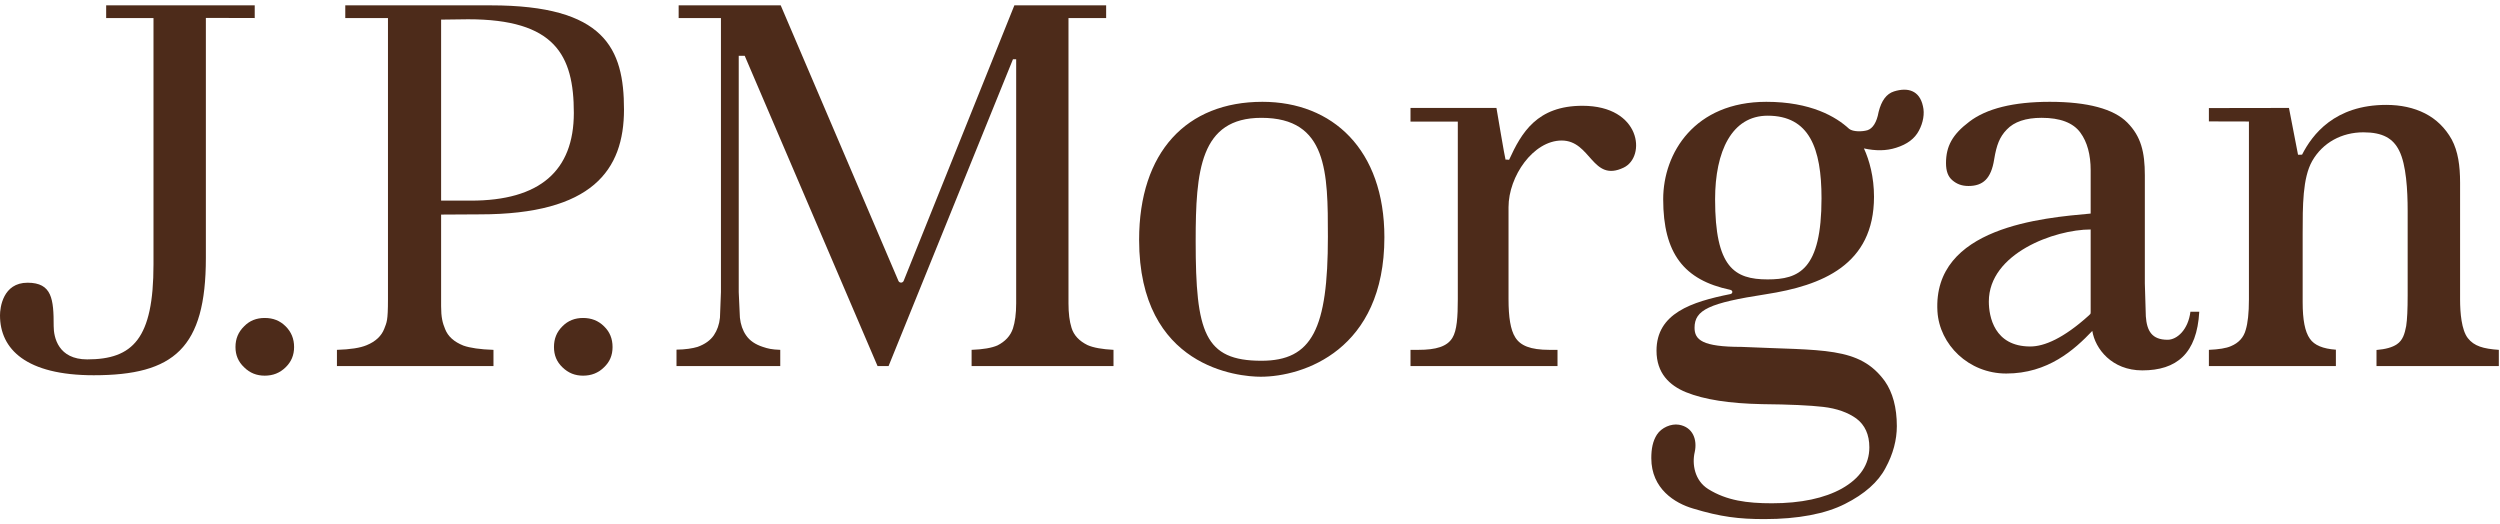
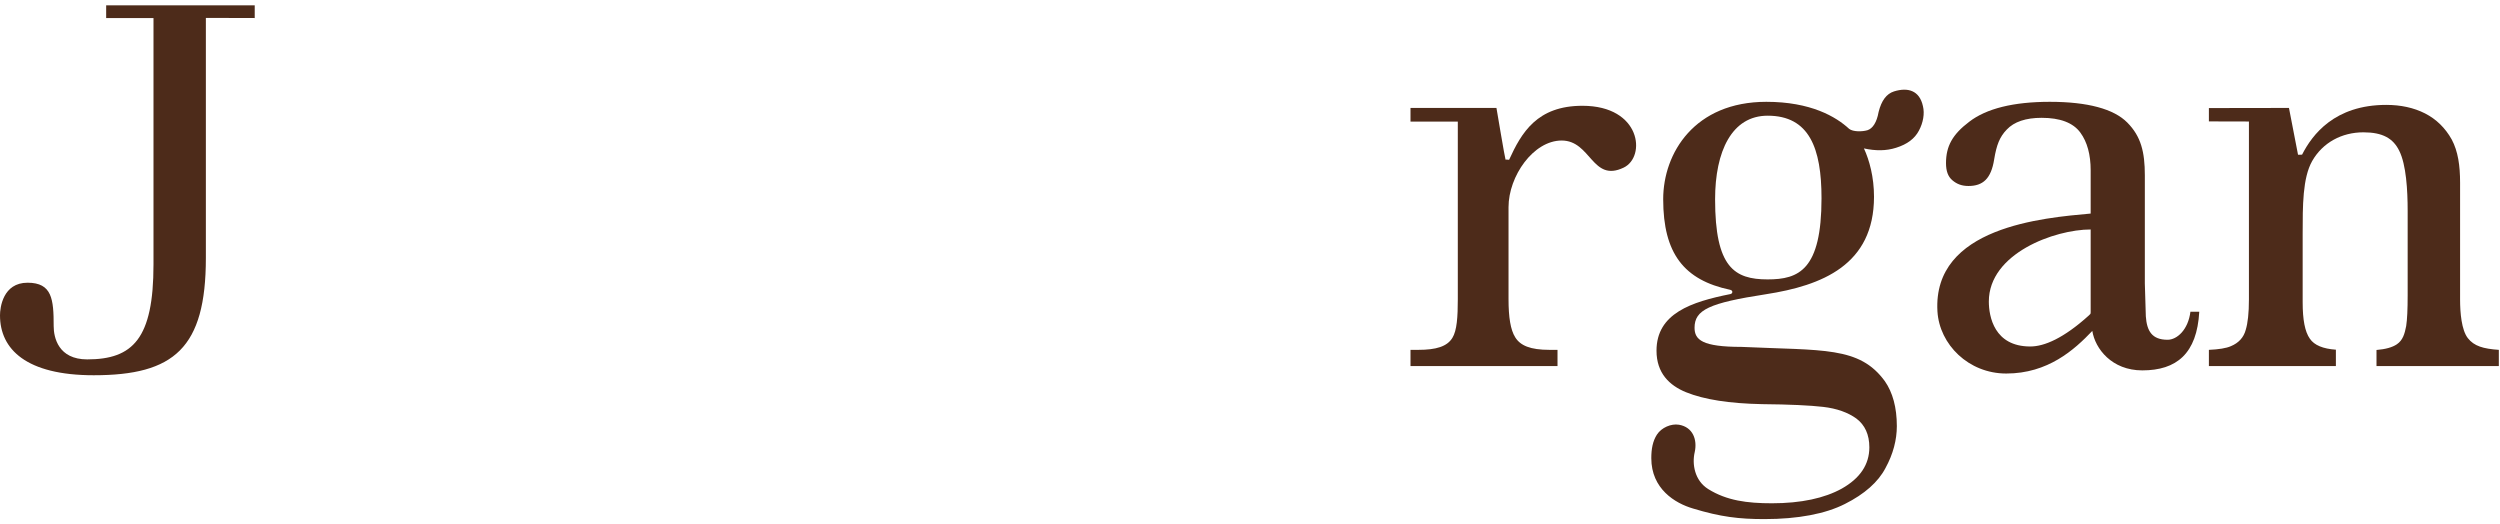
<svg xmlns="http://www.w3.org/2000/svg" width="234" height="49" viewBox="0 0 234 49" fill="none">
  <g clip-path="url(#clip0_2211_2754)">
    <path d="M23.842 0.501H9.937V1.688H14.367V24.761C14.367 31.687 12.448 33.639 8.163 33.639C5.463 33.639 5.024 31.595 5.024 30.527C5.024 28.011 4.878 26.462 2.579 26.462C0.273 26.462 0 28.794 0 29.515C0 32.69 2.457 35.123 8.774 35.123C16.29 35.123 19.269 32.58 19.269 24.141V1.676L23.842 1.688V0.501Z" fill="#4D2B1A" />
-     <path d="M24.777 29.762C24.008 29.762 23.364 30.011 22.848 30.545C22.308 31.073 22.041 31.705 22.041 32.483C22.041 33.245 22.308 33.865 22.848 34.376C23.388 34.916 24.032 35.162 24.777 35.162C25.545 35.162 26.186 34.916 26.738 34.376C27.263 33.865 27.527 33.245 27.527 32.483C27.527 31.705 27.263 31.07 26.738 30.545C26.198 30.011 25.569 29.762 24.777 29.762Z" fill="#4D2B1A" />
-     <path d="M54.575 29.762C53.81 29.762 53.166 30.011 52.641 30.545C52.107 31.073 51.852 31.705 51.852 32.483C51.852 33.245 52.107 33.865 52.641 34.376C53.196 34.916 53.822 35.162 54.575 35.162C55.341 35.162 55.994 34.916 56.54 34.376C57.08 33.865 57.335 33.245 57.335 32.483C57.335 31.705 57.08 31.07 56.54 30.545C56 30.011 55.347 29.762 54.575 29.762Z" fill="#4D2B1A" />
-     <path d="M45.934 0.501H32.318V1.688H36.314V28.007C36.314 30.073 36.196 30.162 35.967 30.77C35.712 31.44 35.157 31.966 34.326 32.307C33.712 32.568 32.78 32.707 31.537 32.746V34.262H46.189V32.746C44.946 32.707 43.999 32.568 43.376 32.348C42.504 31.998 41.937 31.5 41.664 30.805C41.421 30.221 41.288 29.696 41.288 28.654V20.085L44.919 20.064C55.447 20.064 58.406 15.916 58.406 10.248C58.406 4.516 56.595 0.501 45.934 0.501ZM44.077 18.779H41.288V1.836L43.813 1.804C51.931 1.804 53.711 5.142 53.711 10.56C53.711 16.002 50.513 18.779 44.077 18.779Z" fill="#4D2B1A" />
-     <path d="M100.295 30.683C100.105 30.072 100.01 29.333 100.01 28.384V1.69H103.535V0.5H94.945C94.823 0.812 84.578 26.301 84.578 26.301C84.53 26.396 84.438 26.452 84.346 26.452C84.23 26.452 84.144 26.396 84.097 26.301C84.097 26.301 73.201 0.812 73.074 0.5H63.522V1.693H67.48V27.345L67.388 29.734C67.326 30.363 67.127 30.921 66.822 31.372C66.495 31.855 65.976 32.226 65.291 32.469C64.834 32.609 64.16 32.716 63.32 32.728V34.262H73.032V32.745C72.222 32.716 71.881 32.63 71.4 32.469C70.703 32.241 70.178 31.894 69.833 31.387C69.522 30.944 69.323 30.378 69.255 29.734C69.255 29.734 69.145 27.357 69.145 27.345V5.224H69.706C69.706 5.224 82.011 33.947 82.138 34.262H83.171L94.812 5.548H95.114V28.384C95.114 29.384 95.004 30.146 94.812 30.743C94.58 31.44 94.082 31.968 93.364 32.33C92.829 32.565 92.013 32.707 90.942 32.745V34.262H104.224V32.745C103.164 32.689 102.339 32.547 101.785 32.297C101.013 31.915 100.509 31.384 100.295 30.683Z" fill="#4D2B1A" />
-     <path d="M118.161 9.53C111.066 9.53 106.621 14.23 106.621 22.447C106.621 34.449 115.989 35.262 117.997 35.262C121.997 35.262 129.579 32.761 129.579 22.212C129.579 13.999 124.727 9.53 118.161 9.53ZM118.069 33.767C112.737 33.767 111.915 31.105 111.915 22.574C111.915 15.981 112.324 11.029 118.069 11.029C124.27 11.029 124.291 16.147 124.291 22.162C124.291 30.791 122.819 33.767 118.069 33.767Z" fill="#4D2B1A" />
    <path d="M148.118 9.901C143.875 9.901 142.415 12.403 141.252 14.957C141.252 14.957 140.943 14.925 140.919 14.945C140.884 14.957 140.068 10.103 140.068 10.103H132.023V11.379H136.451V16.512V28.007C136.451 29.648 136.37 30.945 135.94 31.63C135.448 32.431 134.436 32.746 132.747 32.746H132.023V34.262H145.783V32.746H145.035C143.234 32.746 142.305 32.348 141.824 31.571C141.388 30.877 141.198 29.707 141.198 28.007V19.396C141.198 16.477 143.533 13.153 146.171 13.153C148.928 13.153 149.017 17.112 151.978 15.687C154.088 14.675 153.619 9.901 148.118 9.901Z" fill="#4D2B1A" />
    <path d="M202.887 31.802C201.421 31.802 200.947 30.983 200.849 29.609L200.757 26.535V16.408C200.757 14.23 200.398 12.767 199.119 11.476C197.858 10.194 195.401 9.53 191.864 9.53C188.452 9.53 185.923 10.162 184.321 11.396C182.743 12.586 182.146 13.696 182.146 15.271C182.146 16.007 182.333 16.529 182.743 16.874C183.167 17.239 183.648 17.408 184.247 17.408C185.612 17.408 186.369 16.719 186.653 14.924C186.873 13.58 187.161 12.823 187.831 12.129C188.52 11.396 189.618 11.028 191.101 11.028C192.828 11.028 194.051 11.488 194.727 12.42C195.365 13.292 195.686 14.476 195.686 15.942V19.989C191.285 20.39 180.882 21.221 181.345 29.149C181.532 32.247 184.256 34.962 187.784 34.962C191.692 34.962 194.155 32.745 195.84 30.974C196.107 32.645 197.668 34.668 200.516 34.668C203.724 34.668 205.638 33.102 205.851 29.176H205.024C204.813 30.876 203.765 31.802 202.887 31.802ZM195.686 29.244C195.686 29.333 195.677 29.387 195.6 29.443L195.511 29.532C193.149 31.665 191.345 32.431 190.033 32.431C186.653 32.431 186.155 29.615 186.155 28.223C186.155 23.716 192.315 21.479 195.686 21.479V29.244Z" fill="#4D2B1A" />
    <path d="M230.991 31.651C231.576 32.399 232.436 32.645 233.89 32.746V34.262H222.44V32.758C223.277 32.69 223.929 32.511 224.348 32.224C224.908 31.841 225.075 31.253 225.217 30.526C225.315 29.889 225.357 28.957 225.357 27.633V19.738C225.357 17.821 225.223 15.408 224.567 14.109C223.998 12.951 223.018 12.385 221.214 12.385C219.2 12.385 217.404 13.34 216.416 15.079C215.523 16.669 215.529 19.239 215.529 21.91V28.289C215.529 29.93 215.74 31.055 216.206 31.707C216.627 32.319 217.437 32.645 218.639 32.731V34.262H206.752V32.746C207.675 32.704 208.366 32.598 208.817 32.399C209.535 32.099 210.01 31.595 210.206 30.856C210.39 30.242 210.5 29.31 210.5 28.022V11.373L206.752 11.364V10.115L214.247 10.103L215.096 14.486L215.473 14.477C216.428 12.598 218.526 9.818 223.354 9.818C224.701 9.818 225.926 10.079 226.983 10.616C228.033 11.153 228.873 11.969 229.481 13.055C230.074 14.162 230.264 15.518 230.264 17.094V28.043C230.264 29.277 230.398 30.891 230.991 31.651Z" fill="#4D2B1A" />
    <path d="M177.28 8.556C176.568 8.782 176.105 9.42 175.838 10.479C175.665 11.461 175.283 12.031 174.793 12.188C174.298 12.334 173.452 12.346 173.084 12.064C171.847 10.921 169.485 9.53 165.325 9.53C158.628 9.53 155.675 14.304 155.675 18.648C155.675 23.743 157.637 26.217 161.942 27.125C162.209 27.17 162.209 27.47 161.975 27.523C158.31 28.256 155.049 29.333 155.049 32.825C155.049 34.926 156.257 36.075 157.803 36.709C159.518 37.407 161.895 37.766 164.921 37.828C167.55 37.852 169.411 37.944 170.639 38.083C171.945 38.235 172.977 38.614 173.755 39.175C174.556 39.775 174.971 40.68 174.971 41.87C174.971 43.484 174.096 44.775 172.381 45.739C170.775 46.626 168.589 47.107 165.856 47.107C163.532 47.107 161.622 46.858 159.889 45.777C158.61 44.976 158.361 43.433 158.628 42.306C158.877 41.172 158.47 39.979 157.147 39.754C156.423 39.635 155.518 40.018 155.088 40.68C154.696 41.291 154.562 42.018 154.562 42.887C154.562 45.757 156.782 47.107 158.473 47.599C161.055 48.383 162.773 48.587 165.153 48.587C168.292 48.587 170.865 48.095 172.686 47.169C174.52 46.249 175.805 45.11 176.481 43.81C177.2 42.502 177.544 41.163 177.544 39.882C177.544 38.143 177.155 36.733 176.425 35.683C174.034 32.398 170.639 32.825 163.004 32.469C159.322 32.469 158.61 31.802 158.61 30.674C158.61 29.004 159.981 28.357 165.289 27.541C170.529 26.731 175.407 24.805 175.407 18.416C175.407 16.58 174.977 14.998 174.464 13.892C175.55 14.129 176.538 14.129 177.47 13.832C178.529 13.5 179.214 12.975 179.609 12.23C180.01 11.485 180.161 10.633 179.986 9.93C179.665 8.458 178.564 8.156 177.28 8.556ZM165.452 26.152C162.328 26.152 160.533 25.019 160.533 18.648C160.533 14.165 162.096 10.829 165.452 10.829C169.348 10.829 170.494 13.865 170.494 18.556C170.494 25.268 168.372 26.152 165.452 26.152Z" fill="#4D2B1A" />
  </g>
  <defs>
    <clipPath id="clip0_2211_2754">
      <rect width="233.891" height="48.087" fill="white" transform="translate(0 0.5)" />
    </clipPath>
  </defs>
</svg>